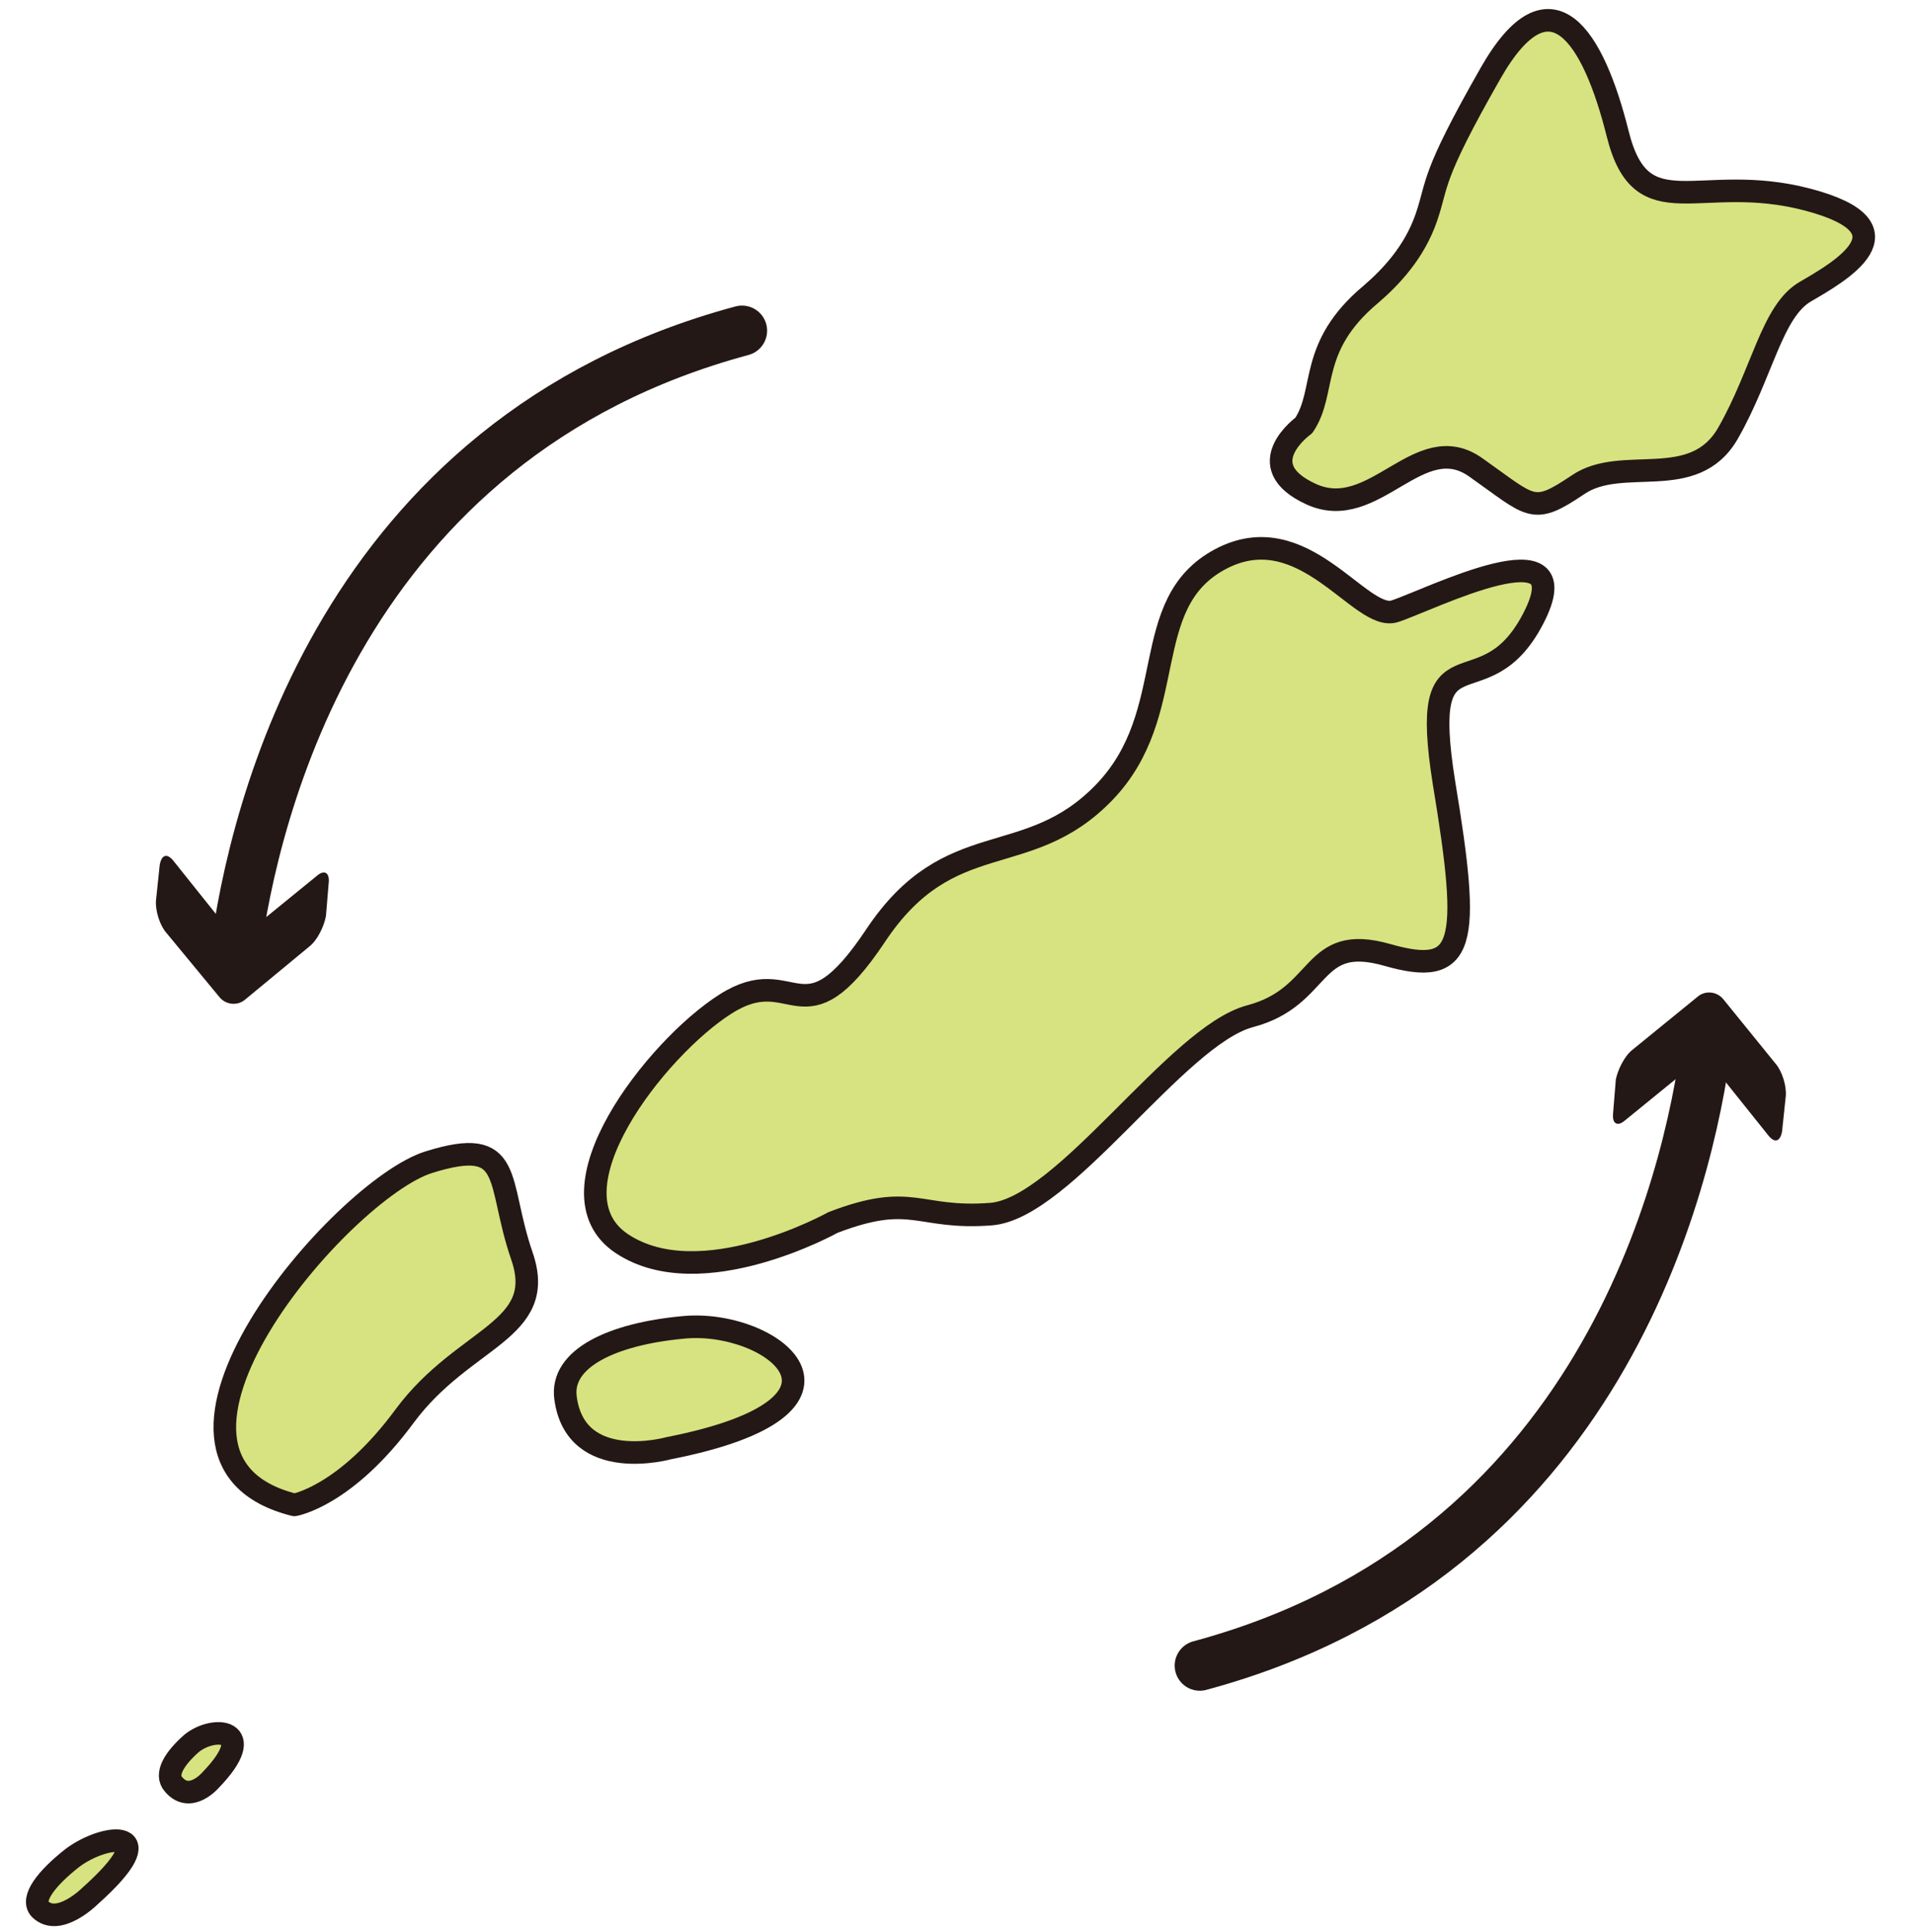
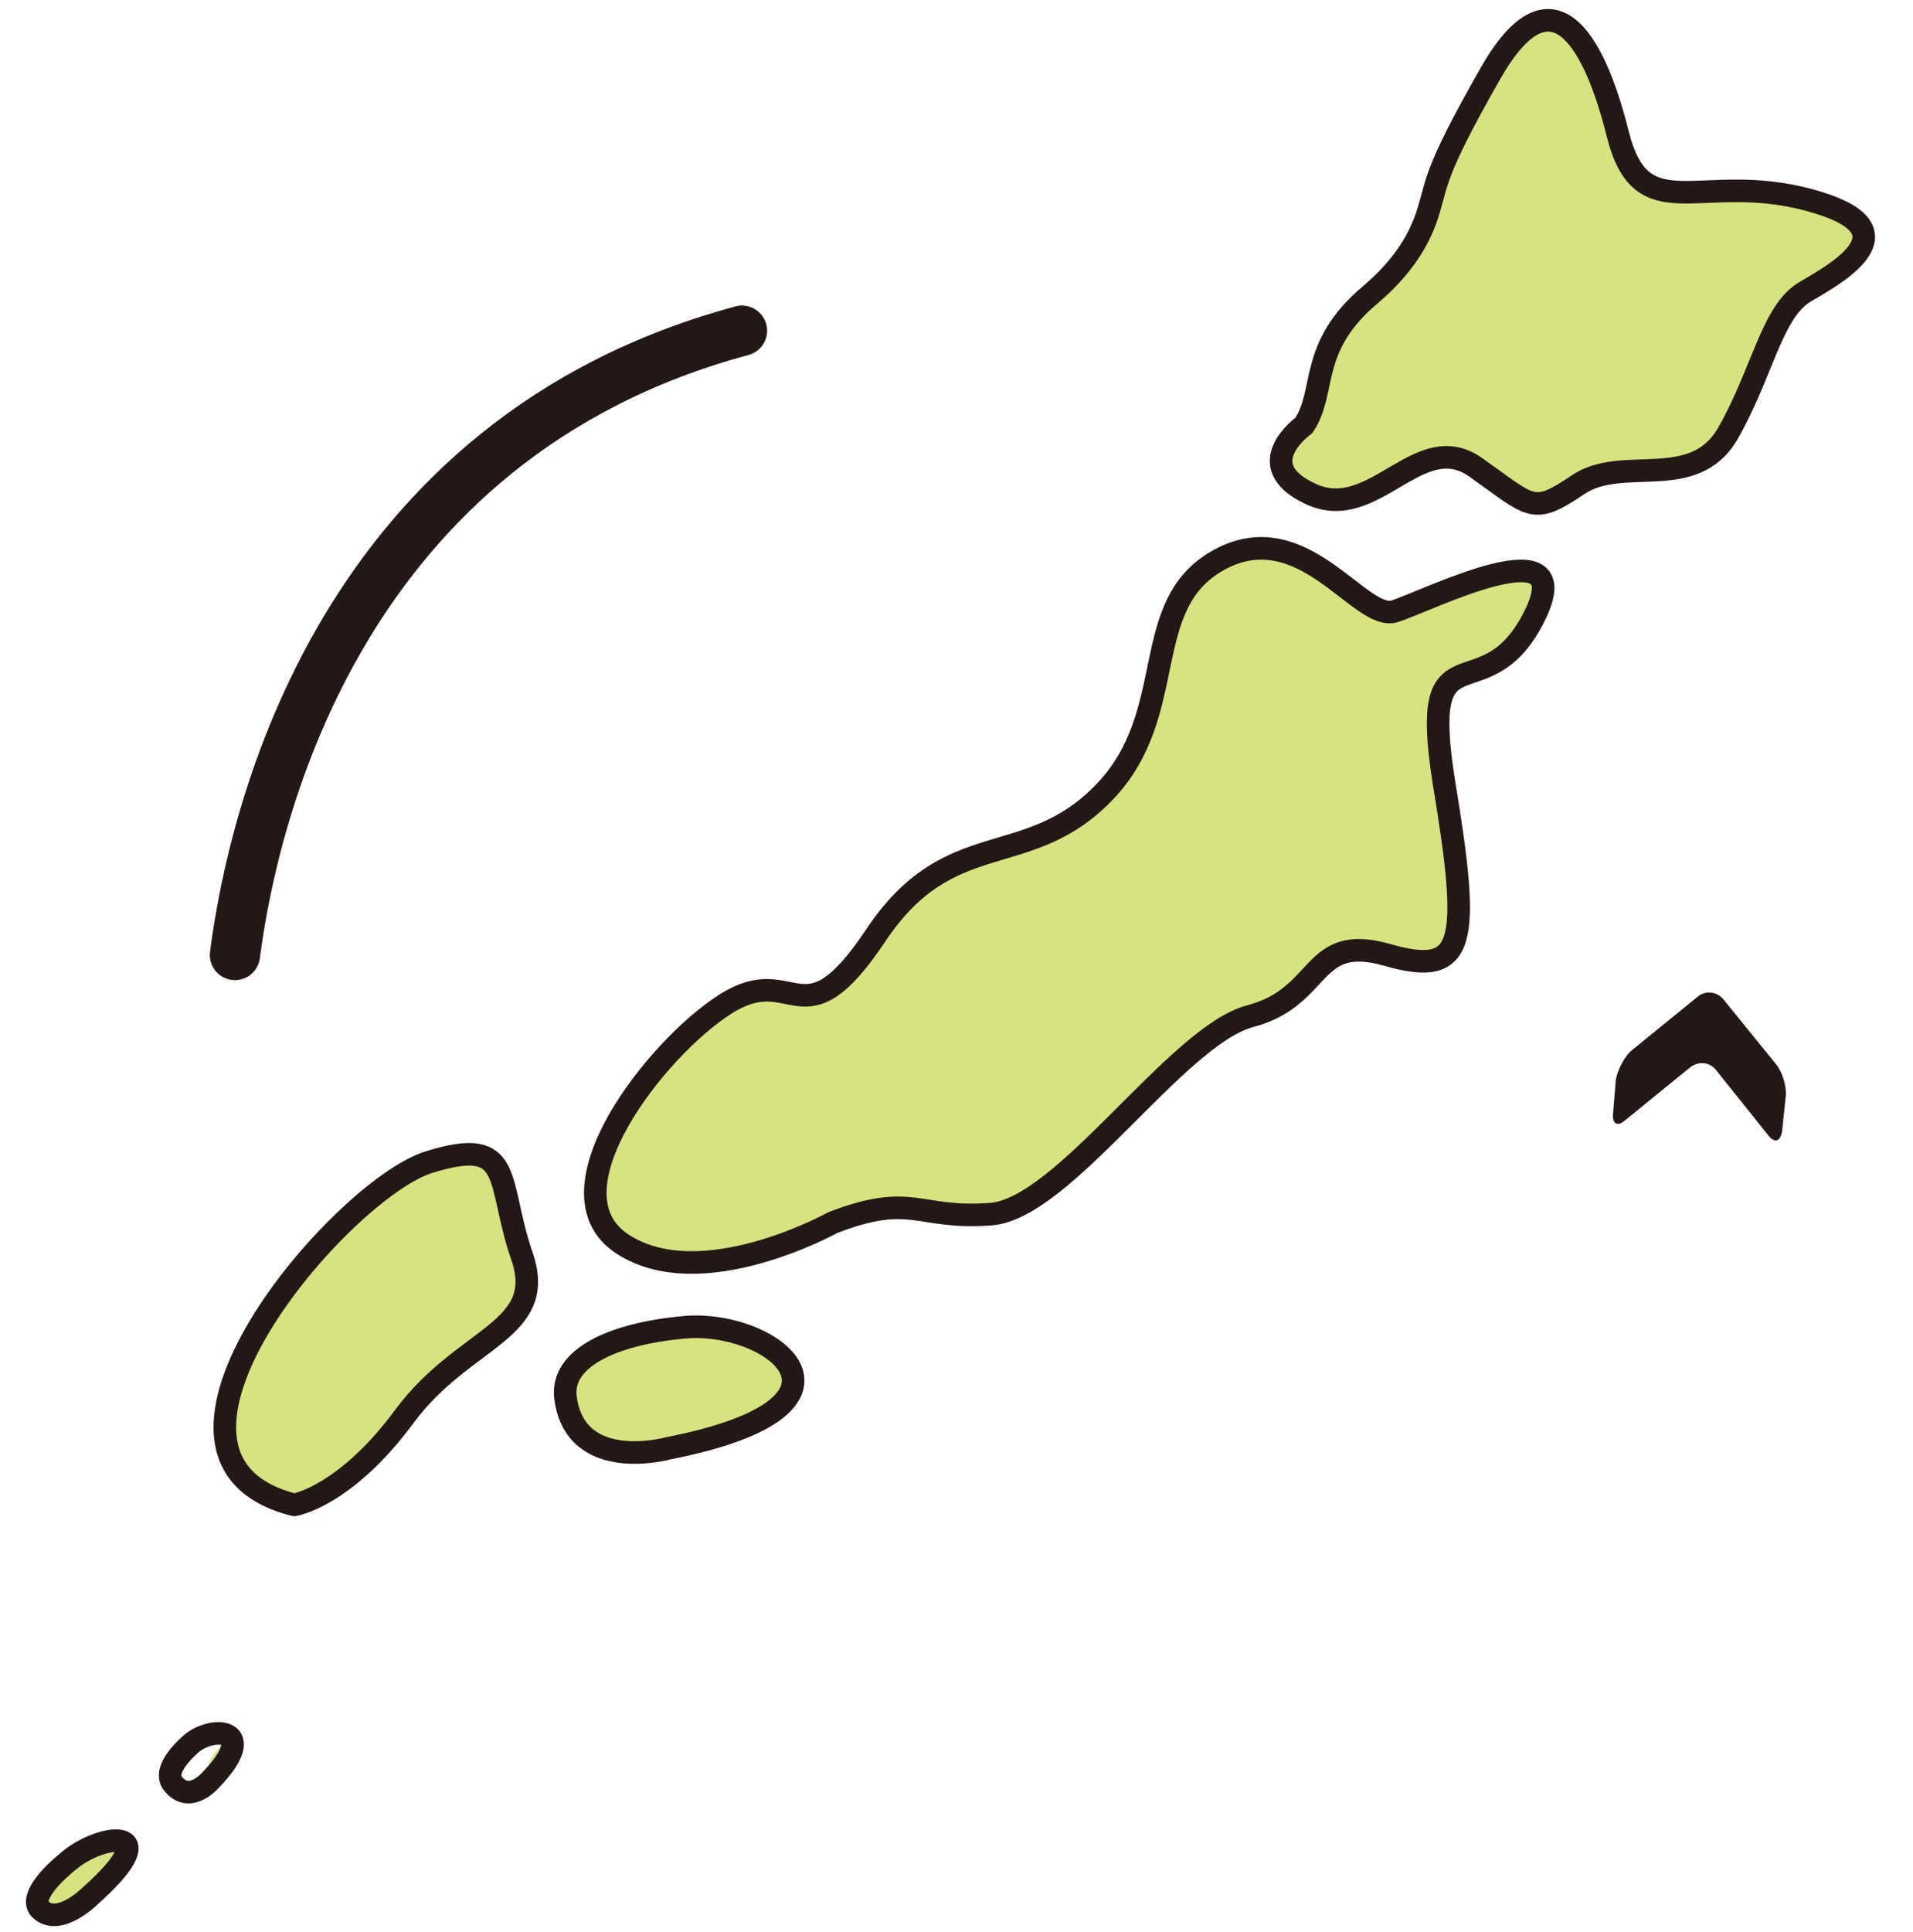
<svg xmlns="http://www.w3.org/2000/svg" version="1.1" id="_レイヤー_2" x="0px" y="0px" viewBox="0 0 206 208" style="enable-background:new 0 0 206 208;" xml:space="preserve">
  <style type="text/css">
	.st0{fill:#D6E380;}
	.st1{fill:none;stroke:#231815;stroke-width:2.43;stroke-linejoin:round;}
	.st2{fill:none;stroke:#231815;stroke-width:5.41;stroke-linecap:round;stroke-linejoin:round;}
	.st3{fill:#231815;}
</style>
  <g id="_レイヤー_1-2">
    <g>
      <g>
        <path class="st0" d="M72,155.9c0,0-10,2.8-11.1-5.4c-0.6-4.3,5.1-6.9,12.6-7.6C83,141.9,95.4,151.3,72,155.9" />
        <path class="st1" d="M72,155.9c0,0-10,2.8-11.1-5.4c-0.6-4.3,5.1-6.9,12.6-7.6C83,141.9,95.4,151.3,72,155.9L72,155.9z" />
-         <path class="st0" d="M22.7,191.6c0,0-2.2,2.6-4,0.5c-1-1.1,0.1-2.8,1.9-4.4C23,185.7,28,186.1,22.7,191.6" />
+         <path class="st0" d="M22.7,191.6c-1-1.1,0.1-2.8,1.9-4.4C23,185.7,28,186.1,22.7,191.6" />
        <path class="st1" d="M22.7,191.6c0,0-2.2,2.6-4,0.5c-1-1.1,0.1-2.8,1.9-4.4C23,185.7,28,186.1,22.7,191.6L22.7,191.6z" />
        <path class="st0" d="M9.7,204.1c0,0-3.4,3.4-5.4,1.4c-1-1.1,0.7-3.3,3.5-5.5C11.4,197.3,18,196.7,9.7,204.1" />
        <path class="st1" d="M9.7,204.1c0,0-3.4,3.4-5.4,1.4c-1-1.1,0.7-3.3,3.5-5.5C11.4,197.3,18,196.7,9.7,204.1L9.7,204.1z" />
        <path class="st0" d="M31.7,162c0,0,5.5-0.9,11.9-9.6c6.4-8.6,15.4-9.1,12.6-17.2c-2.8-8.1-0.7-13-10-10.1     C36.8,128,11.8,157,31.7,162" />
        <path class="st1" d="M31.7,162c0,0,5.5-0.9,11.9-9.6c6.4-8.6,15.4-9.1,12.6-17.2c-2.8-8.1-0.7-13-10-10.1     C36.8,128,11.8,157,31.7,162z" />
        <path class="st0" d="M89.7,131.6c0,0-14.2,7.9-22.7,2.3s3.7-21.1,11.1-25.8c7.5-4.8,8.2,4.6,16.2-7.4s16.3-6.8,24.6-15.4     s3.5-20.3,12.5-25.1s15.1,6.8,18.8,5.6c3.7-1.2,20.3-9.6,14.9,0.8c-5.4,10.4-12.4,0.2-9.6,17.7c2.9,17.5,2.3,20.9-6.1,18.5     c-8.4-2.4-6.8,4.5-14.8,6.6c-7.9,2.1-20,20.7-27.9,21.3S98.3,128.3,89.7,131.6" />
        <path class="st1" d="M89.7,131.6c0,0-14.2,7.9-22.7,2.3s3.7-21.1,11.1-25.8c7.5-4.8,8.2,4.6,16.2-7.4s16.3-6.8,24.6-15.4     s3.5-20.3,12.5-25.1s15.1,6.8,18.8,5.6c3.7-1.2,20.3-9.6,14.9,0.8c-5.4,10.4-12.4,0.2-9.6,17.7c2.9,17.5,2.3,20.9-6.1,18.5     c-8.4-2.4-6.8,4.5-14.8,6.6c-7.9,2.1-20,20.7-27.9,21.3S98.3,128.3,89.7,131.6L89.7,131.6z" />
        <path class="st0" d="M140.4,45.8c0,0-6,4.3,0.8,7.4c6.8,3.1,11.6-7.2,17.7-2.9s6.1,5.2,11,1.9c4.8-3.3,12.5,0.9,16.2-5.6     s4.7-13.1,8.3-15.2s12-6.8,0.3-9.9s-17.9,3.3-20.5-7.1S167-3.5,160.5,7.9s-5.6,11.7-6.9,15.5s-3.9,6.5-6,8.3     C140.8,37.4,142.9,42.1,140.4,45.8" />
        <path class="st1" d="M140.4,45.8c0,0-6,4.3,0.8,7.4c6.8,3.1,11.6-7.2,17.7-2.9s6.1,5.2,11,1.9c4.8-3.3,12.5,0.9,16.2-5.6     s4.7-13.1,8.3-15.2s12-6.8,0.3-9.9s-17.9,3.3-20.5-7.1S167-3.5,160.5,7.9s-5.6,11.7-6.9,15.5s-3.9,6.5-6,8.3     C140.8,37.4,142.9,42.1,140.4,45.8L140.4,45.8z" />
      </g>
      <g>
        <path class="st2" d="M25.3,102.8c2-15.5,11.5-55.6,54.6-67.2" />
        <g>
-           <path class="st3" d="M35.4,95c0.1-1.1-0.5-1.4-1.3-0.7l-7,5.7c-0.9,0.7-2.1,0.6-2.8-0.3l-5.6-7c-0.7-0.9-1.3-0.7-1.5,0.4      l-0.4,3.8c-0.1,1.1,0.4,2.7,1.1,3.5l5.7,6.9c0.7,0.9,2,1,2.8,0.3l6.9-5.7c0.9-0.7,1.6-2.2,1.8-3.3L35.4,95z" />
-         </g>
+           </g>
      </g>
      <g>
-         <path class="st2" d="M183.8,112.1c-2,15.5-11.5,55.6-54.6,67.2" />
        <g>
          <path class="st3" d="M173.7,119.9c-0.1,1.1,0.5,1.4,1.3,0.7l7-5.7c0.9-0.7,2.1-0.6,2.8,0.3l5.6,7c0.7,0.9,1.3,0.7,1.5-0.4      l0.4-3.8c0.1-1.1-0.4-2.7-1.1-3.5l-5.6-6.9c-0.7-0.9-2-1-2.8-0.3l-7,5.7c-0.9,0.7-1.6,2.2-1.8,3.2L173.7,119.9z" />
        </g>
      </g>
    </g>
  </g>
</svg>